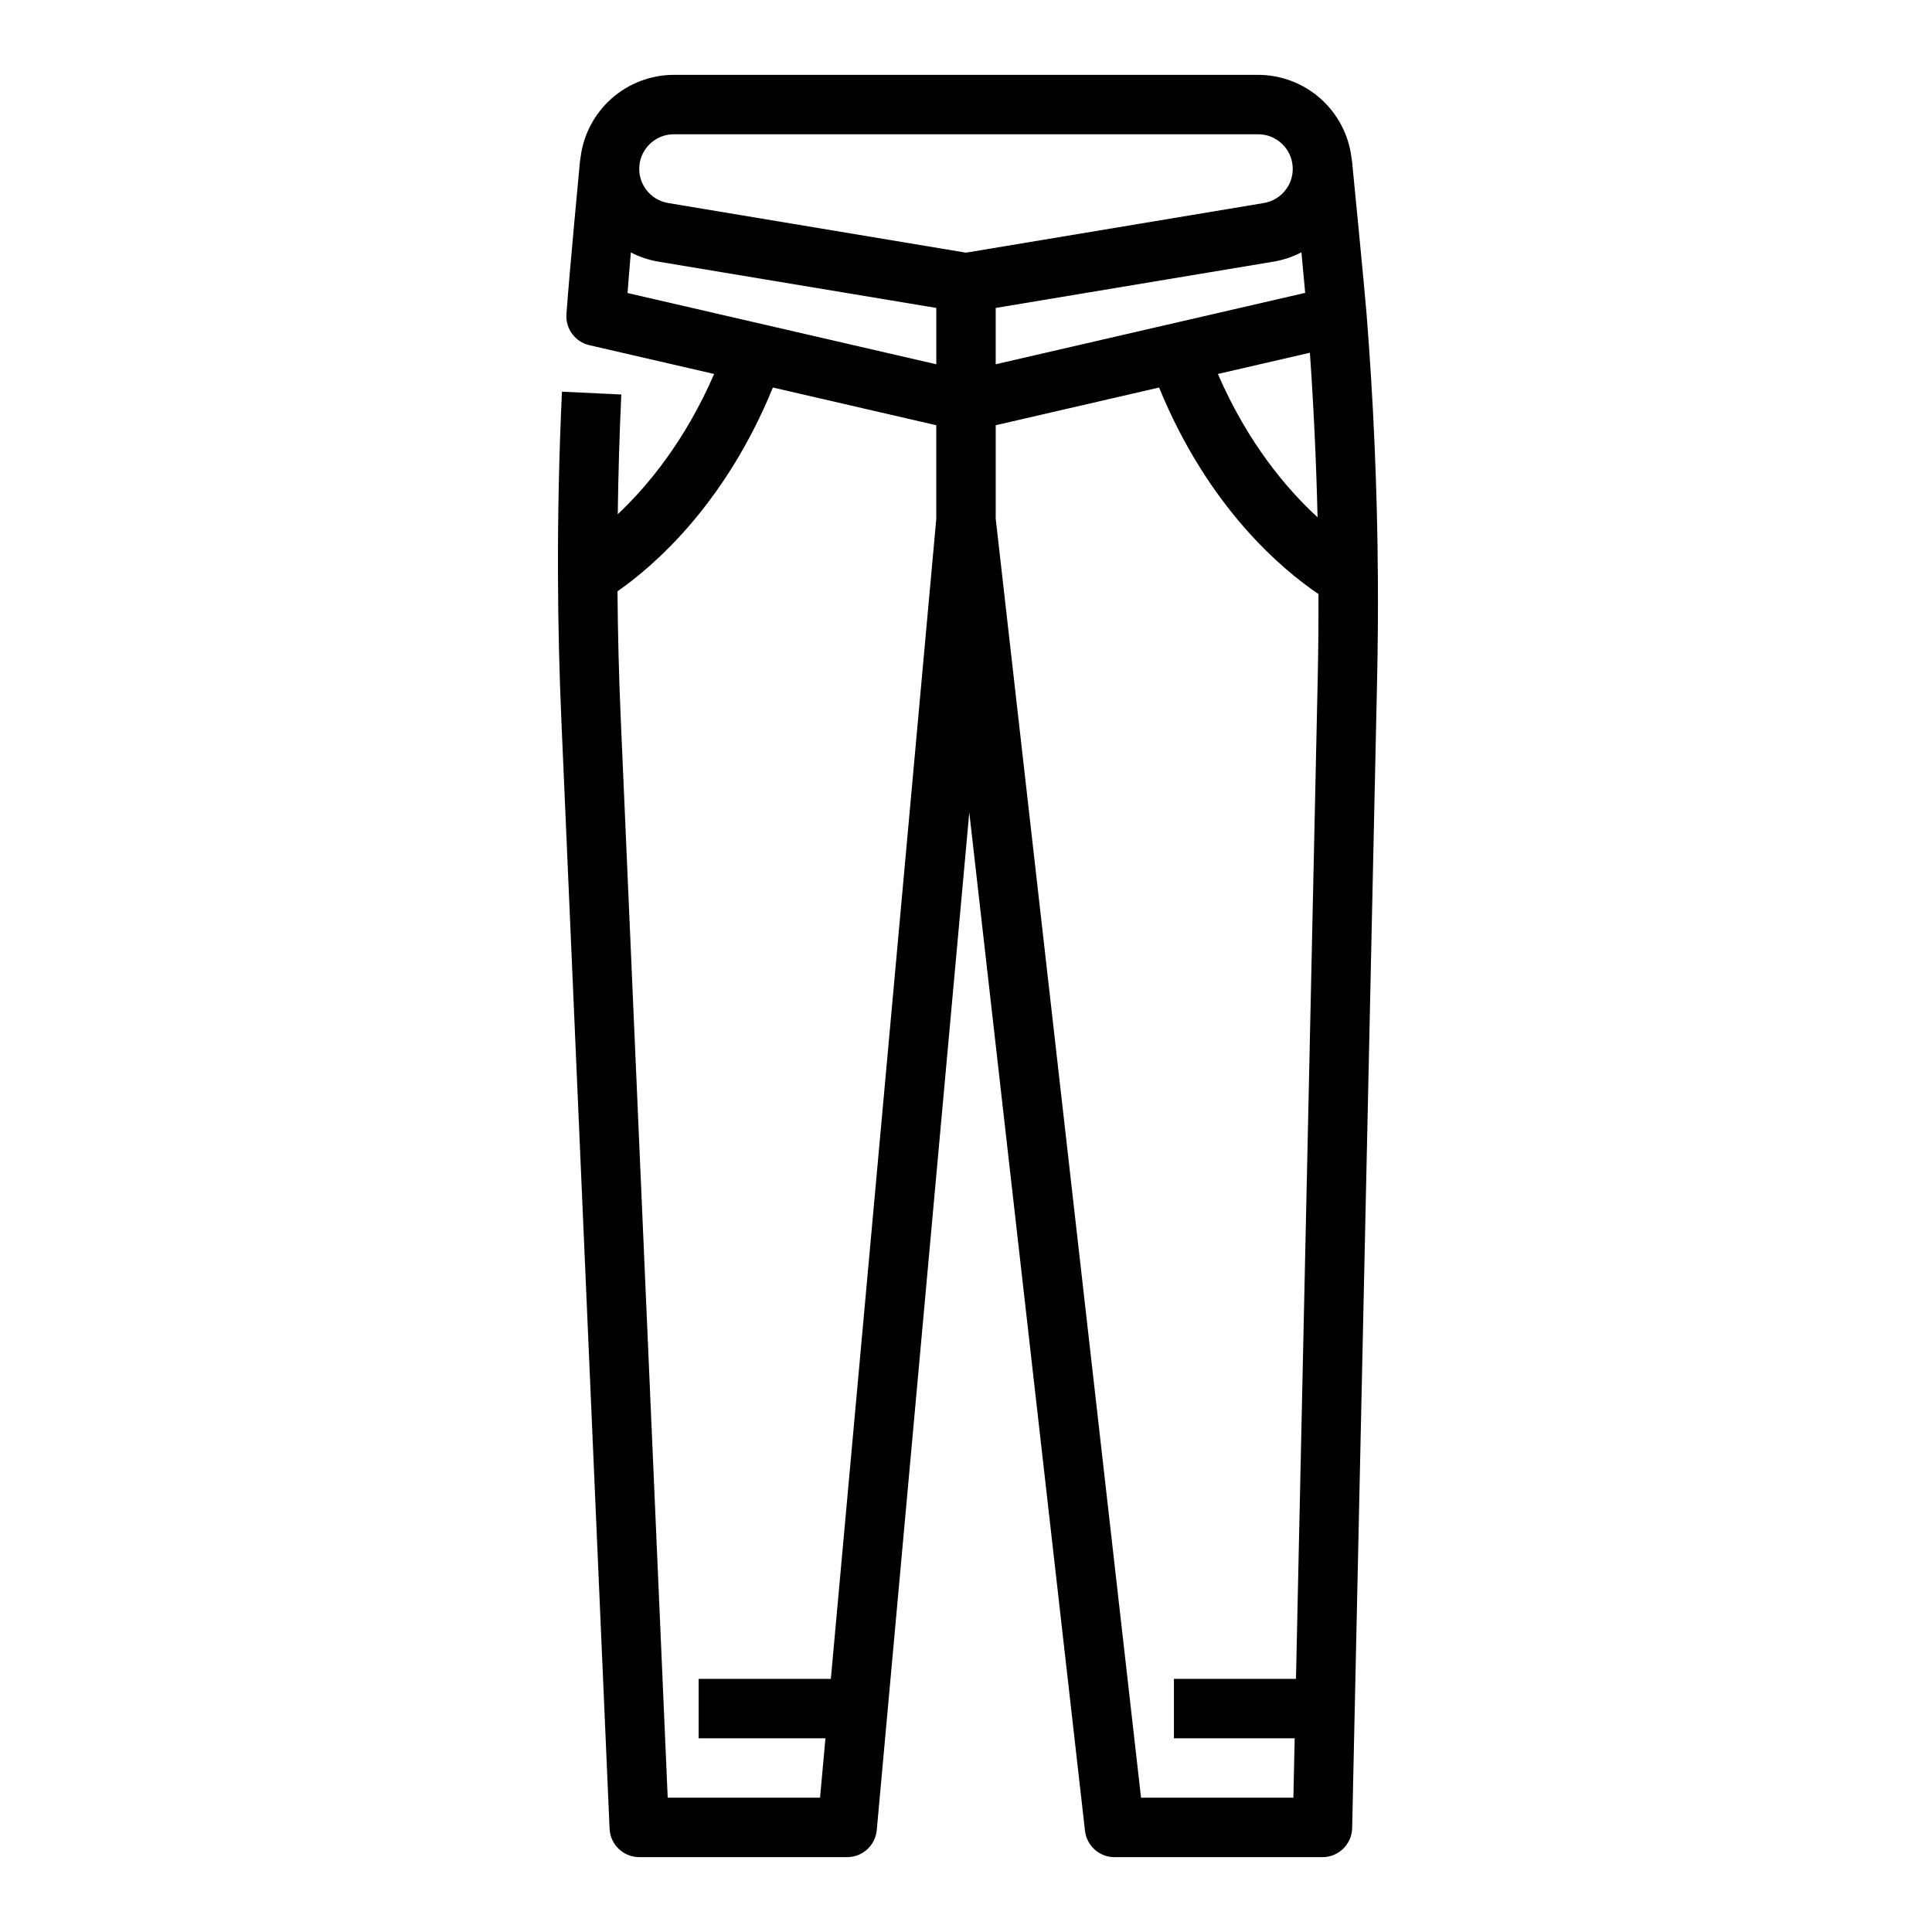
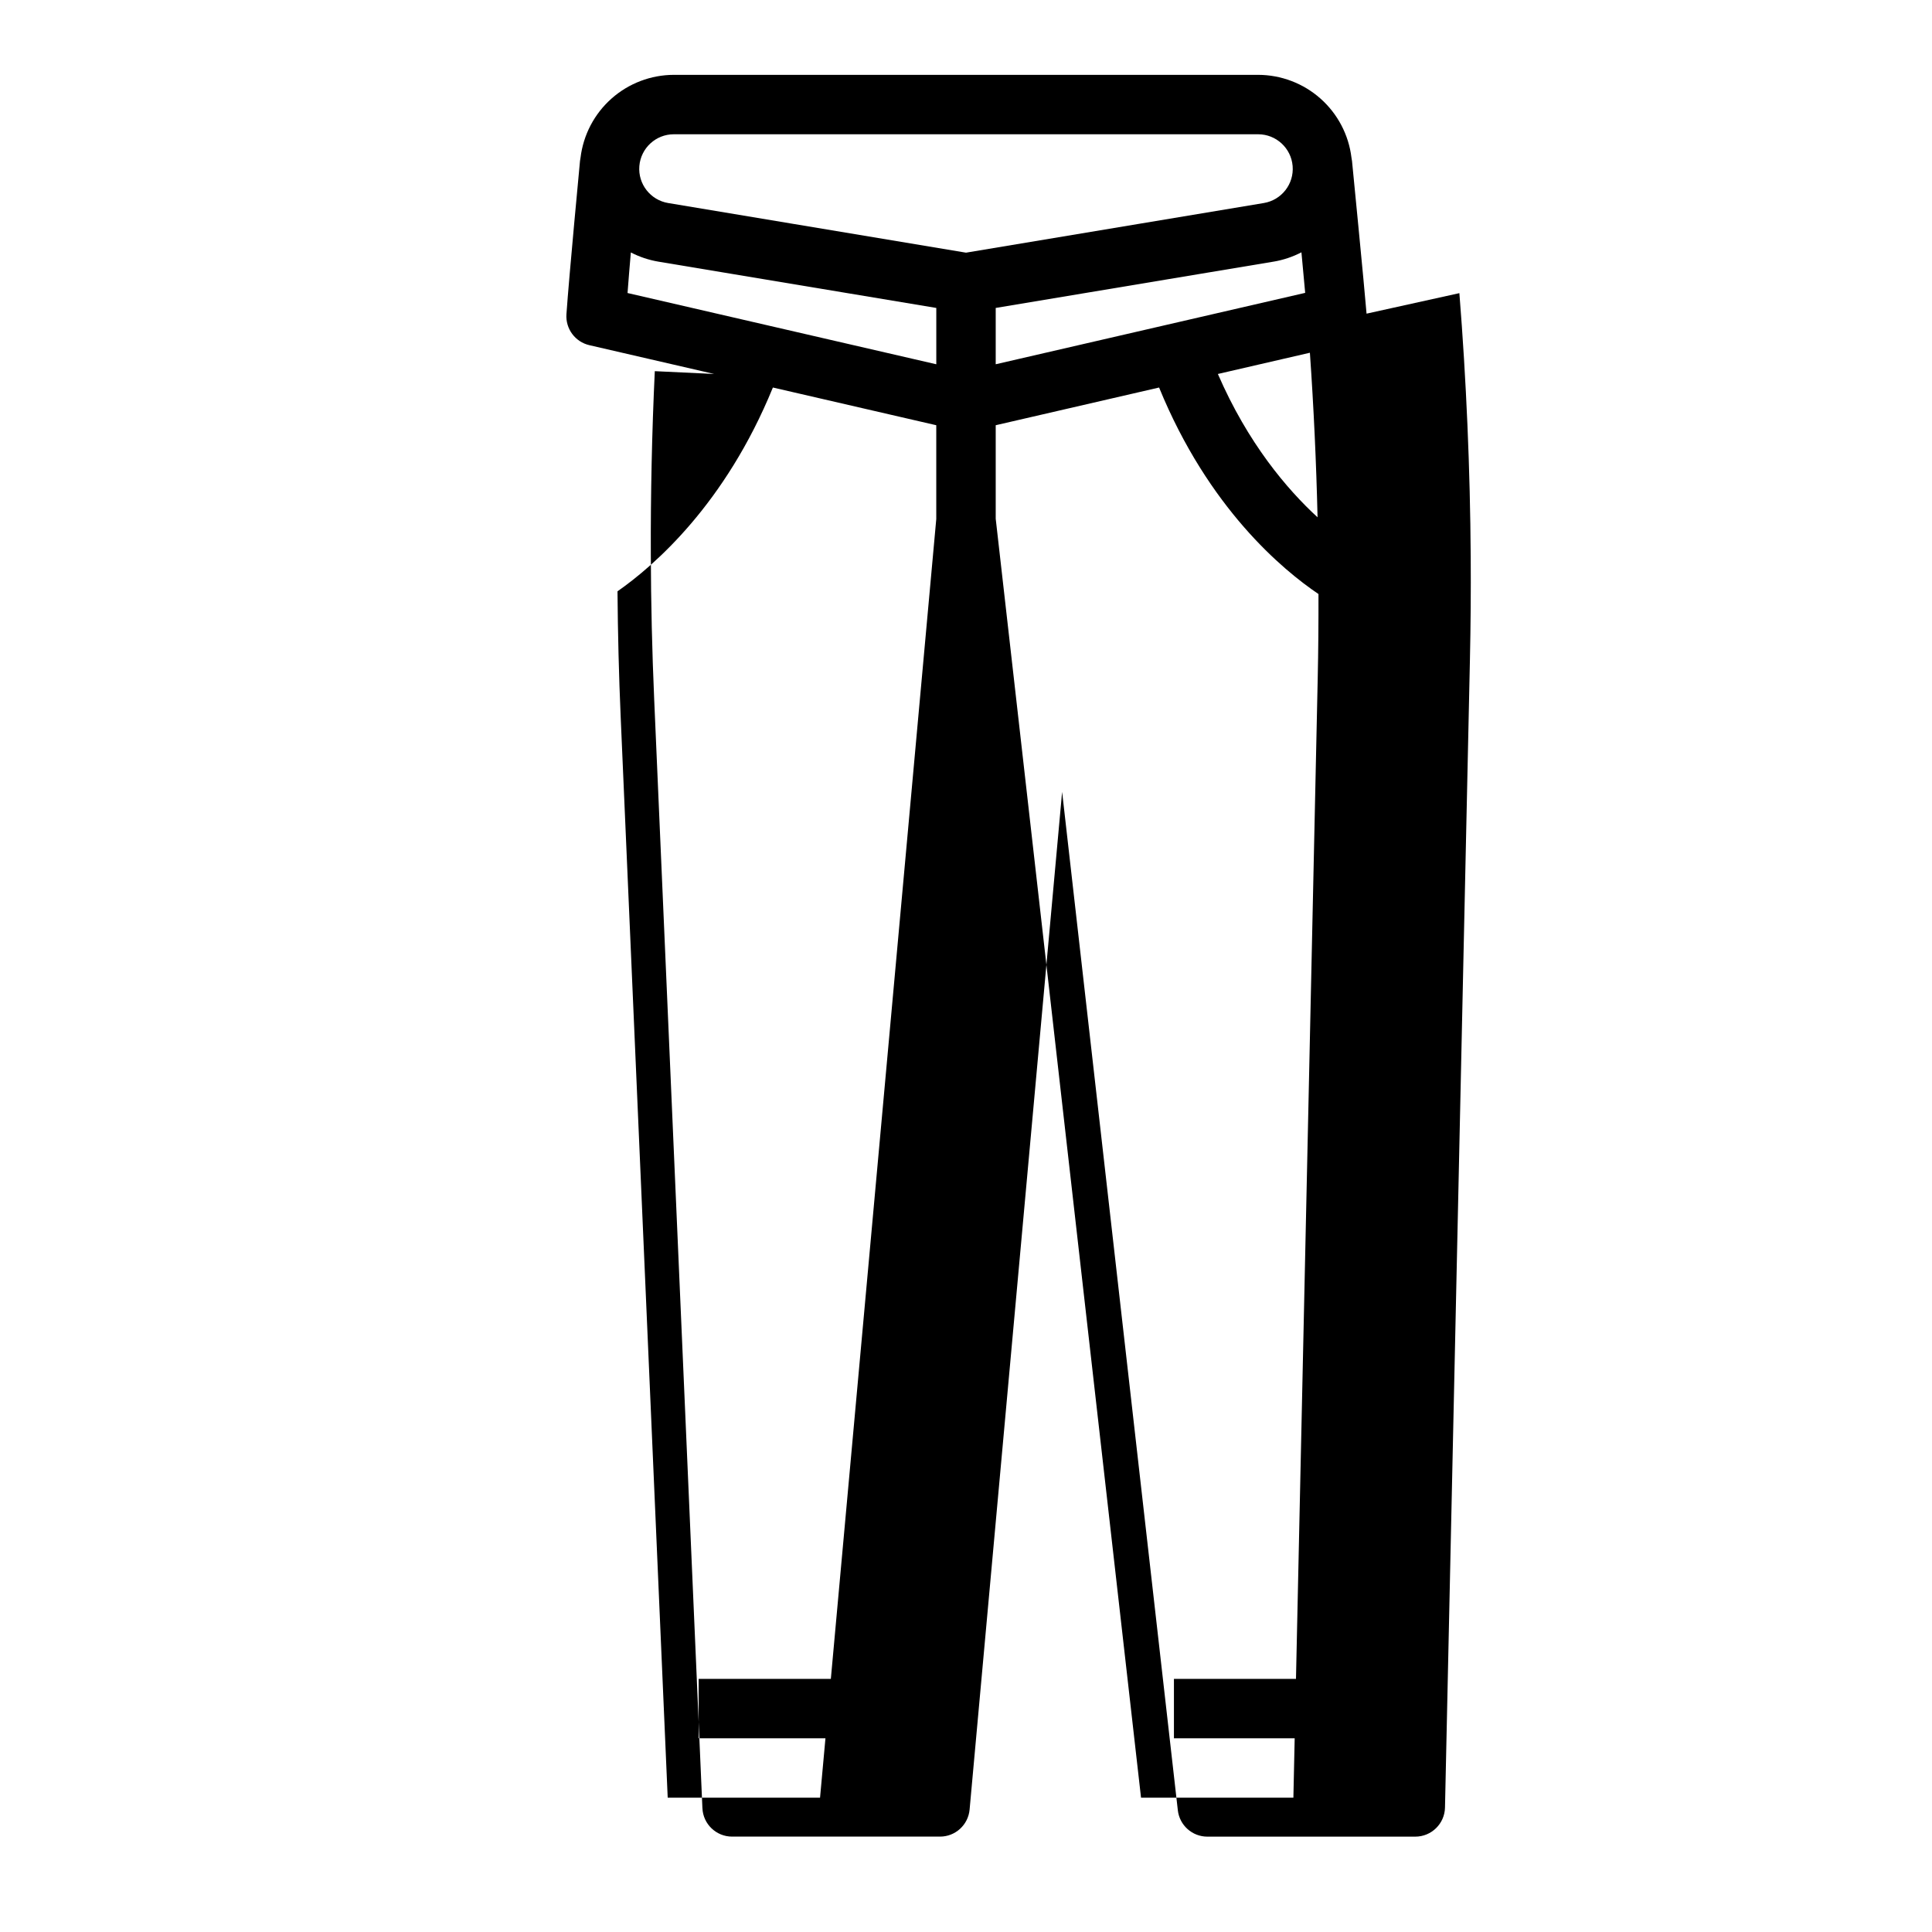
<svg xmlns="http://www.w3.org/2000/svg" fill="#000000" width="800px" height="800px" version="1.1" viewBox="144 144 512 512">
-   <path d="m506.15 227.12c-0.527-6.594-3.852-40.453-3.852-40.453-0.031-0.293-0.082-0.586-0.145-0.879-0.73-6.047-3.652-11.617-8.207-15.66-4.559-4.047-10.438-6.281-16.531-6.293h-154.83c-6.094 0.012-11.973 2.246-16.527 6.289-4.559 4.047-7.477 9.617-8.211 15.664-0.062 0.289-0.109 0.582-0.141 0.879 0 0-2.902 30.586-3.594 40.598-0.266 3.863 2.312 7.344 6.082 8.211l33.062 7.629c-7.691 17.742-17.613 29.691-25.543 37.172 0.141-10.578 0.445-21.195 0.941-31.734l-15.727-0.742c-0.762 16.191-1.117 32.578-1.055 48.707 0.039 12.684 0.34 25.543 0.891 38.223l12.781 293.9h0.004c0.184 4.207 3.648 7.523 7.859 7.527h55.105c4.07 0 7.469-3.106 7.84-7.16l24.52-269.7 30.664 269.88c0.453 3.981 3.82 6.988 7.824 6.988h55.105-0.004c4.285 0 7.781-3.422 7.875-7.703l6.609-304.23c0.195-9.035 0.27-18.184 0.207-27.195-0.148-23.238-1.16-46.758-3.004-69.914zm-98.277-1.512 73.641-12.273v0.004c2.574-0.438 5.062-1.27 7.379-2.473 0.344 3.512 0.676 7.106 0.992 10.746l-82.012 18.922zm83.262 11.871c1.012 14.48 1.691 29.074 2.031 43.613-8.07-7.418-18.441-19.59-26.418-37.984zm-168.55-57.898h154.83c4.773 0 8.75 3.66 9.145 8.418 0.395 4.758-2.926 9.02-7.633 9.805l-78.926 13.156-78.926-13.152c-4.711-0.785-8.035-5.051-7.641-9.809 0.395-4.758 4.371-8.422 9.148-8.418zm-11.406 31.32c2.297 1.184 4.762 2.008 7.309 2.438l73.641 12.27v14.926l-81.824-18.883c0.273-3.594 0.562-7.18 0.875-10.75zm53.004 378.02h-35.031v15.742h33.602l-1.434 15.742-40.371 0.004-12.461-286.37c-0.48-11.055-0.758-22.238-0.844-33.336 9.809-6.852 28.57-23.156 41.18-54.008l43.297 9.992v24.867zm82.203 31.488-38.512-338.94v-24.781l43.297-9.992c13.086 32.004 32.781 48.348 42.238 54.727 0.016 7.469-0.039 14.992-0.203 22.453l-5.758 265.05h-32.344v15.742h32l-0.344 15.742z" />
+   <path d="m506.15 227.12c-0.527-6.594-3.852-40.453-3.852-40.453-0.031-0.293-0.082-0.586-0.145-0.879-0.73-6.047-3.652-11.617-8.207-15.66-4.559-4.047-10.438-6.281-16.531-6.293h-154.83c-6.094 0.012-11.973 2.246-16.527 6.289-4.559 4.047-7.477 9.617-8.211 15.664-0.062 0.289-0.109 0.582-0.141 0.879 0 0-2.902 30.586-3.594 40.598-0.266 3.863 2.312 7.344 6.082 8.211l33.062 7.629l-15.727-0.742c-0.762 16.191-1.117 32.578-1.055 48.707 0.039 12.684 0.34 25.543 0.891 38.223l12.781 293.9h0.004c0.184 4.207 3.648 7.523 7.859 7.527h55.105c4.07 0 7.469-3.106 7.84-7.16l24.52-269.7 30.664 269.88c0.453 3.981 3.82 6.988 7.824 6.988h55.105-0.004c4.285 0 7.781-3.422 7.875-7.703l6.609-304.23c0.195-9.035 0.27-18.184 0.207-27.195-0.148-23.238-1.16-46.758-3.004-69.914zm-98.277-1.512 73.641-12.273v0.004c2.574-0.438 5.062-1.27 7.379-2.473 0.344 3.512 0.676 7.106 0.992 10.746l-82.012 18.922zm83.262 11.871c1.012 14.48 1.691 29.074 2.031 43.613-8.07-7.418-18.441-19.59-26.418-37.984zm-168.55-57.898h154.83c4.773 0 8.75 3.66 9.145 8.418 0.395 4.758-2.926 9.02-7.633 9.805l-78.926 13.156-78.926-13.152c-4.711-0.785-8.035-5.051-7.641-9.809 0.395-4.758 4.371-8.422 9.148-8.418zm-11.406 31.32c2.297 1.184 4.762 2.008 7.309 2.438l73.641 12.27v14.926l-81.824-18.883c0.273-3.594 0.562-7.18 0.875-10.75zm53.004 378.02h-35.031v15.742h33.602l-1.434 15.742-40.371 0.004-12.461-286.37c-0.48-11.055-0.758-22.238-0.844-33.336 9.809-6.852 28.57-23.156 41.18-54.008l43.297 9.992v24.867zm82.203 31.488-38.512-338.94v-24.781l43.297-9.992c13.086 32.004 32.781 48.348 42.238 54.727 0.016 7.469-0.039 14.992-0.203 22.453l-5.758 265.05h-32.344v15.742h32l-0.344 15.742z" />
</svg>